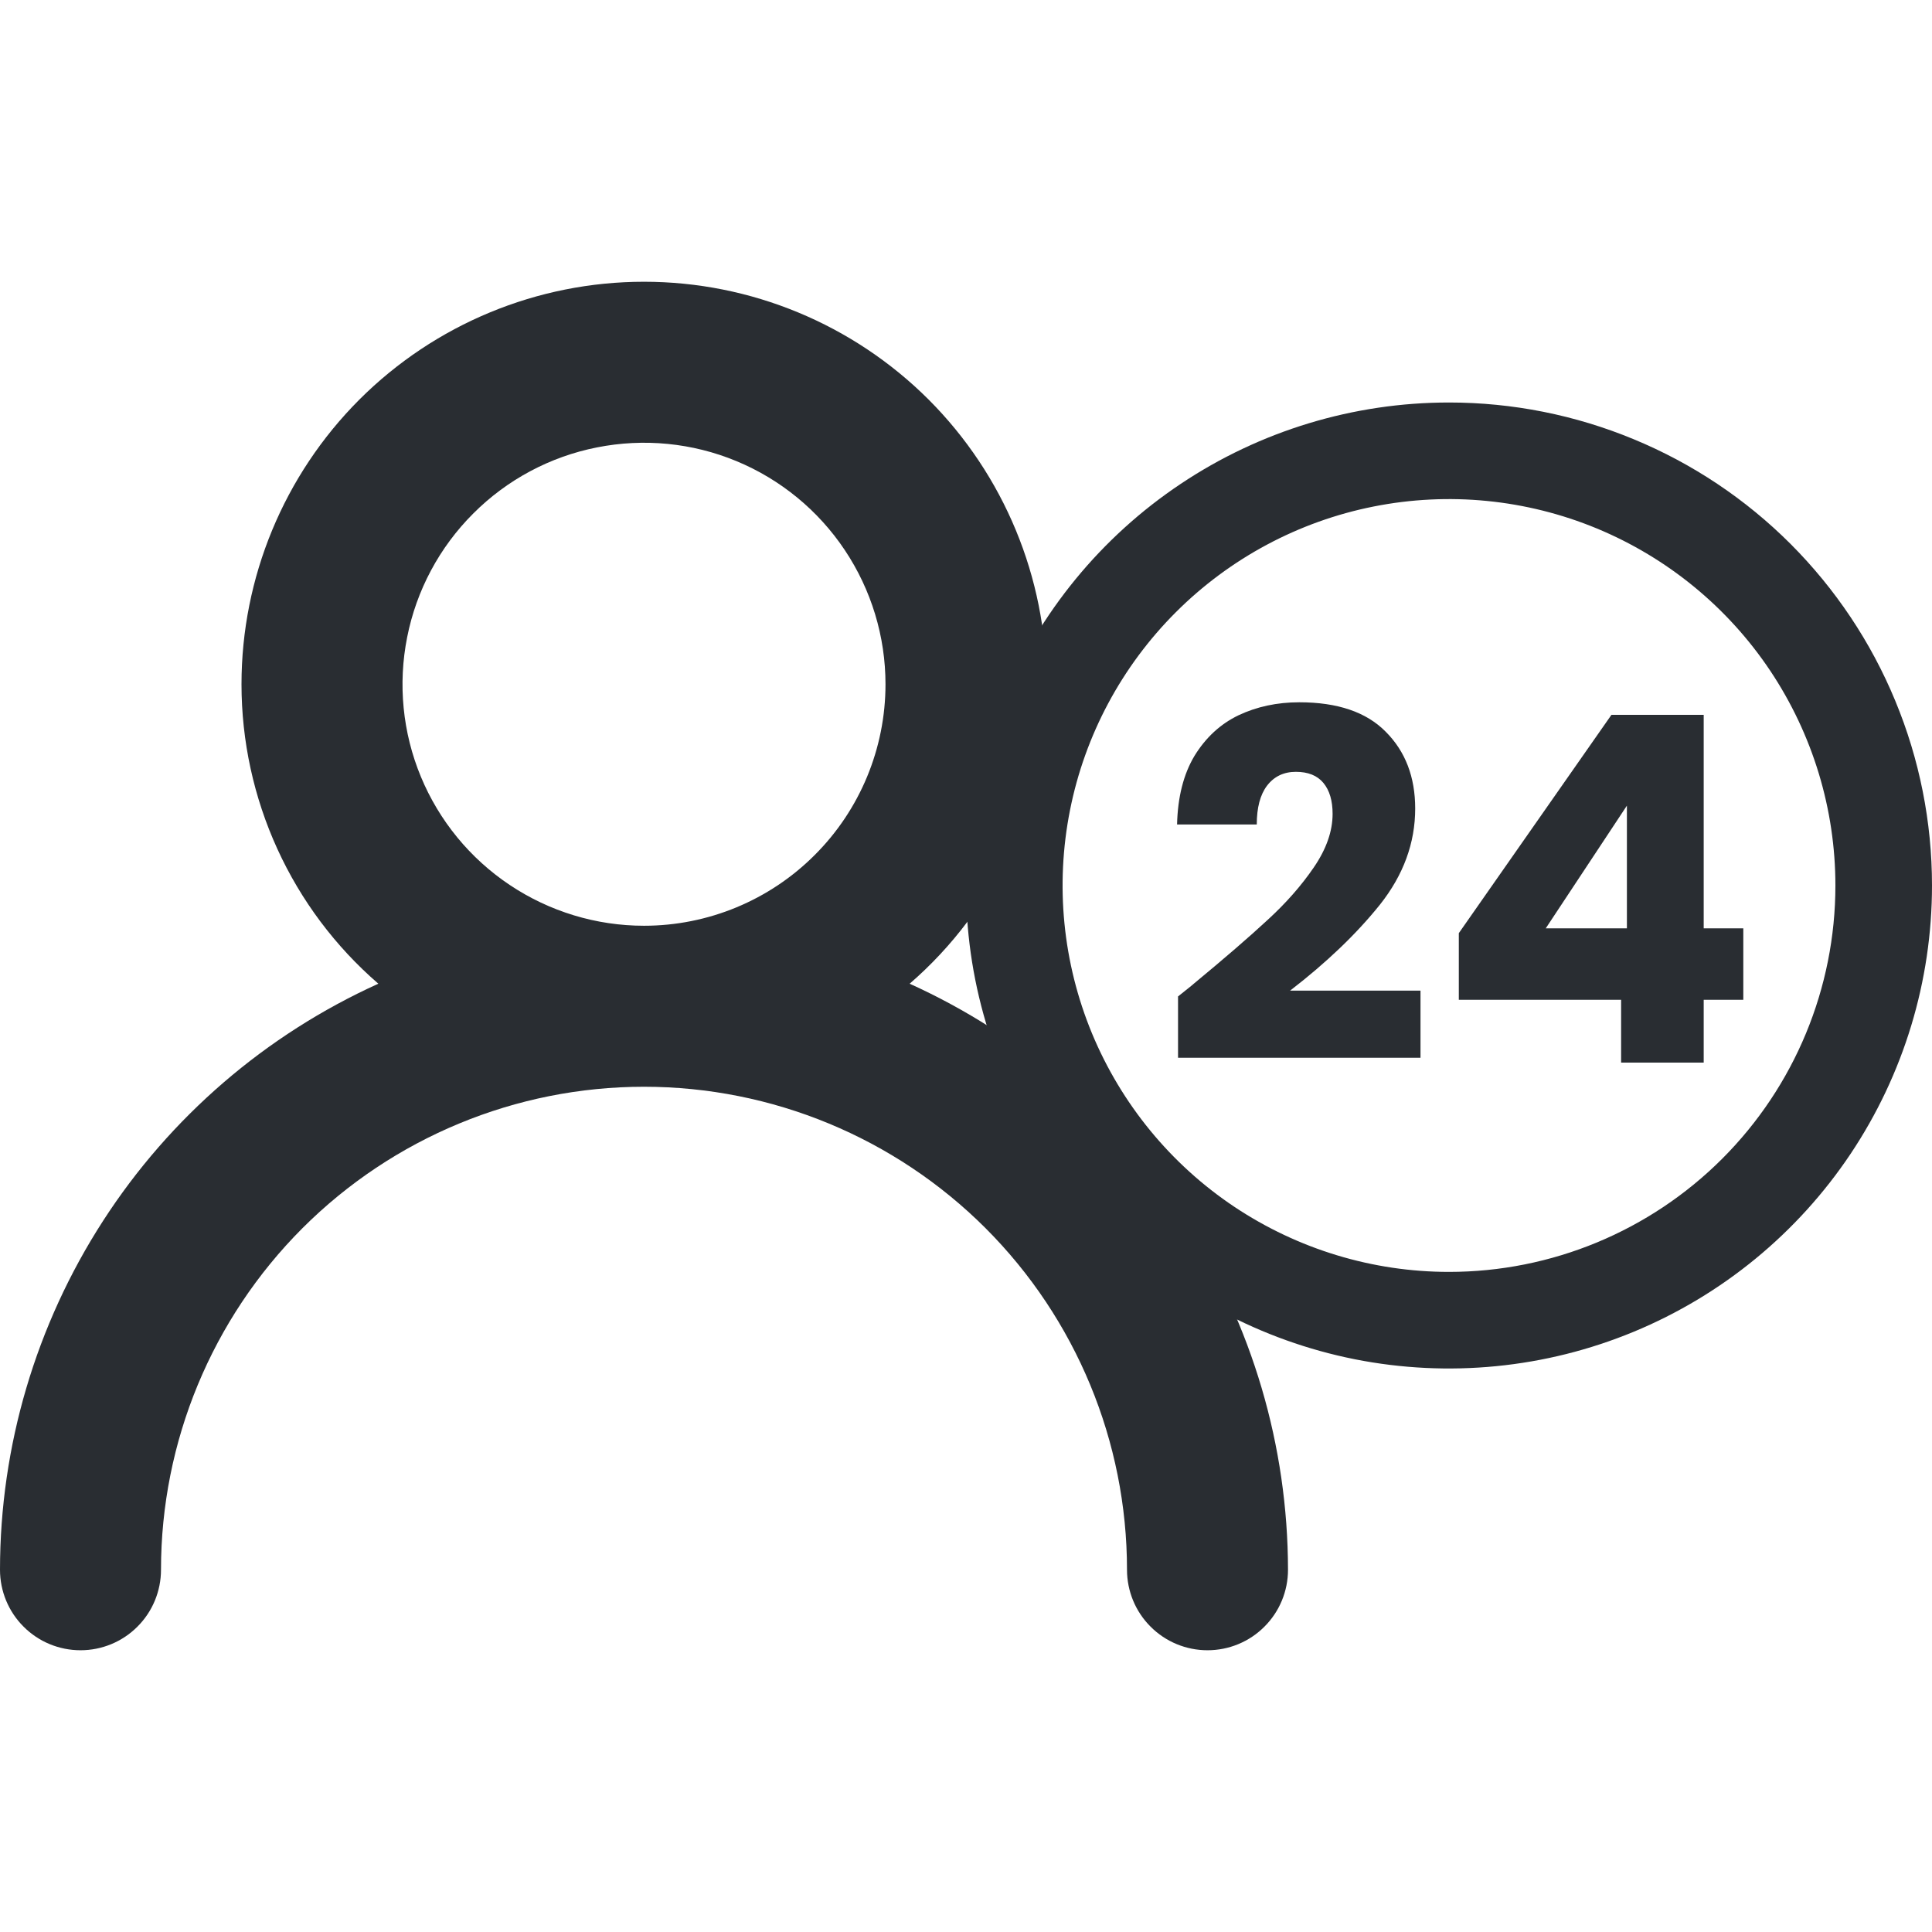
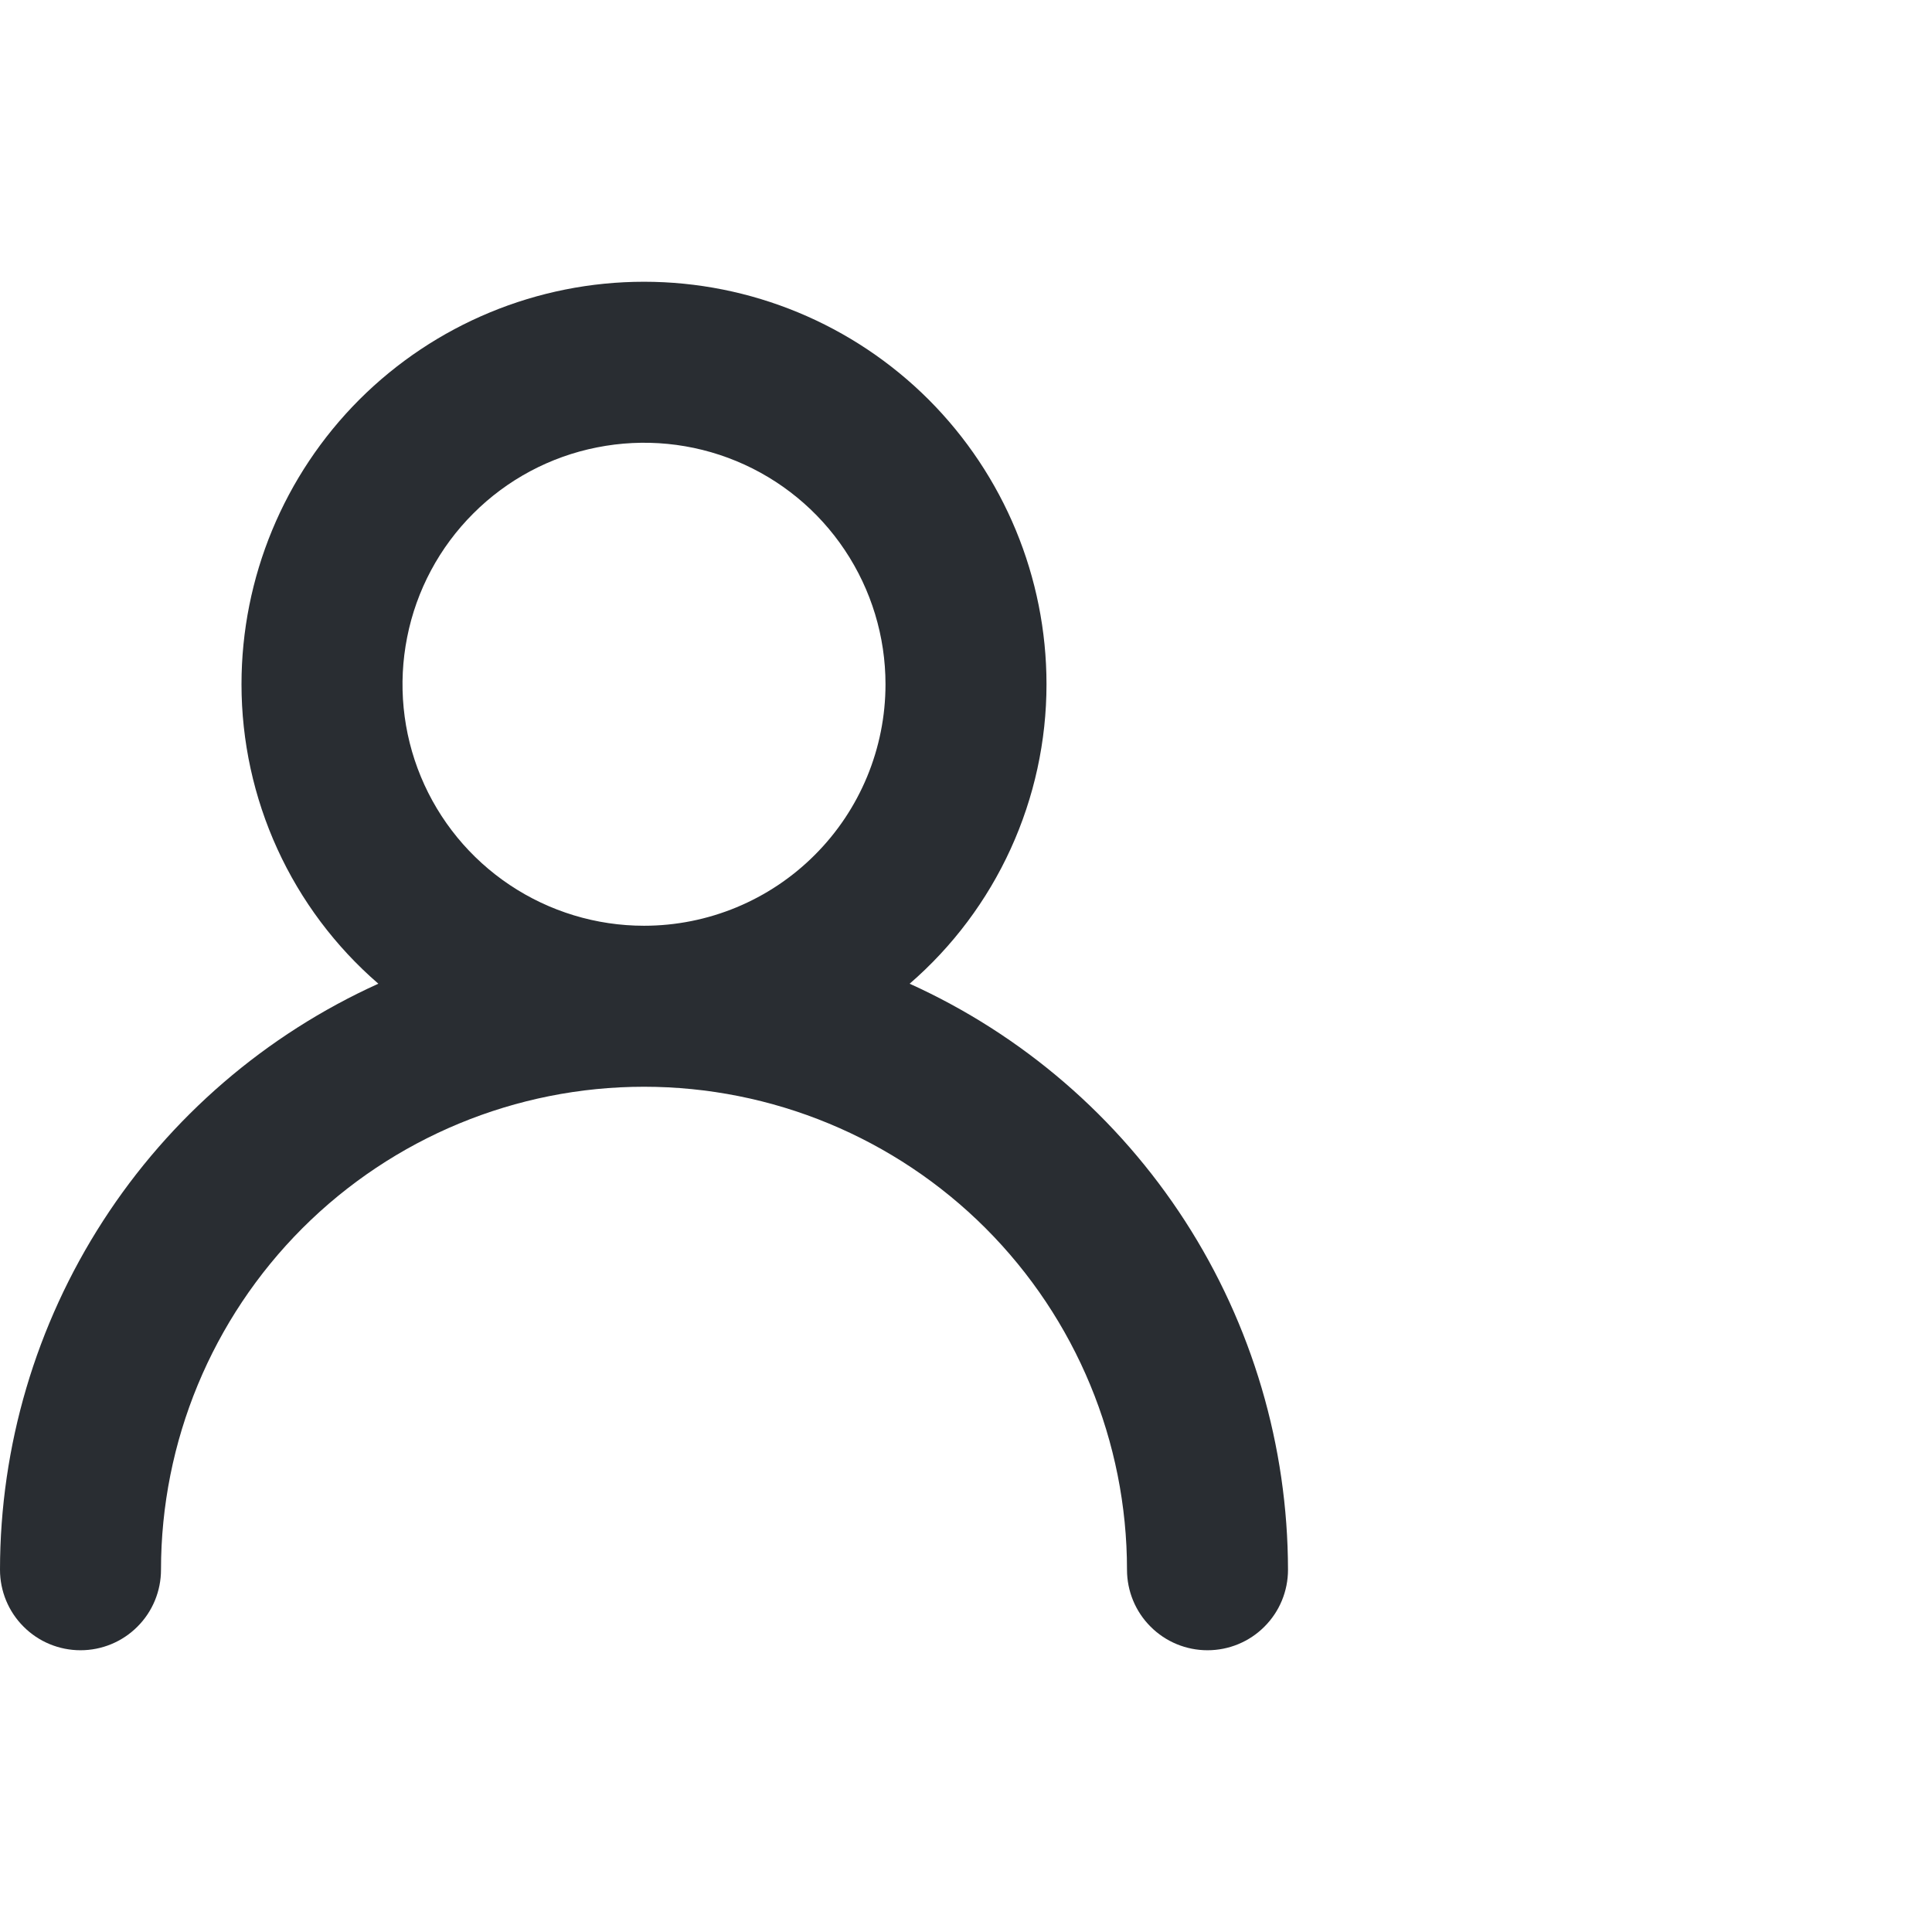
<svg xmlns="http://www.w3.org/2000/svg" width="24" height="24" viewBox="0 0 24 24" fill="none">
  <path d="M11.3 12.22C11.834 11.758 12.262 11.187 12.555 10.545C12.848 9.903 13 9.206 13 8.5C13 7.174 12.473 5.902 11.536 4.964C10.598 4.027 9.326 3.5 8 3.5C6.674 3.5 5.402 4.027 4.464 4.964C3.527 5.902 3 7.174 3 8.5C3 9.206 3.152 9.903 3.445 10.545C3.738 11.187 4.166 11.758 4.7 12.22C3.3 12.854 2.112 13.877 1.279 15.168C0.445 16.46 0.001 17.963 0 19.5C0 19.765 0.105 20.02 0.293 20.207C0.48 20.395 0.735 20.5 1 20.5C1.265 20.5 1.52 20.395 1.707 20.207C1.895 20.02 2 19.765 2 19.5C2 17.909 2.632 16.383 3.757 15.257C4.883 14.132 6.409 13.5 8 13.5C9.591 13.5 11.117 14.132 12.243 15.257C13.368 16.383 14 17.909 14 19.5C14 19.765 14.105 20.02 14.293 20.207C14.48 20.395 14.735 20.5 15 20.5C15.265 20.5 15.52 20.395 15.707 20.207C15.895 20.02 16 19.765 16 19.5C15.998 17.963 15.555 16.46 14.721 15.168C13.887 13.877 12.7 12.854 11.3 12.22ZM8 11.5C7.407 11.5 6.827 11.324 6.333 10.994C5.84 10.665 5.455 10.196 5.228 9.648C5.001 9.1 4.942 8.497 5.058 7.915C5.173 7.333 5.459 6.798 5.879 6.379C6.298 5.959 6.833 5.673 7.415 5.558C7.997 5.442 8.6 5.501 9.148 5.728C9.696 5.955 10.165 6.34 10.494 6.833C10.824 7.327 11 7.907 11 8.5C11 9.296 10.684 10.059 10.121 10.621C9.559 11.184 8.796 11.5 8 11.5Z" fill="#292D32" />
-   <path d="M18 5C16.813 5 15.653 5.352 14.667 6.011C13.68 6.67 12.911 7.608 12.457 8.704C12.003 9.8 11.884 11.007 12.115 12.171C12.347 13.334 12.918 14.403 13.757 15.243C14.597 16.082 15.666 16.653 16.829 16.885C17.993 17.116 19.2 16.997 20.296 16.543C21.392 16.089 22.329 15.32 22.989 14.333C23.648 13.347 24 12.187 24 11C24 10.212 23.845 9.432 23.543 8.704C23.242 7.976 22.8 7.315 22.243 6.757C21.686 6.2 21.024 5.758 20.296 5.457C19.568 5.155 18.788 5 18 5ZM18 15.8C17.051 15.8 16.123 15.518 15.333 14.991C14.544 14.464 13.929 13.714 13.565 12.837C13.202 11.96 13.107 10.995 13.292 10.064C13.477 9.132 13.935 8.277 14.606 7.606C15.277 6.935 16.133 6.477 17.064 6.292C17.995 6.107 18.96 6.202 19.837 6.565C20.714 6.929 21.464 7.544 21.991 8.333C22.518 9.123 22.8 10.051 22.8 11C22.8 12.273 22.294 13.494 21.394 14.394C20.494 15.294 19.273 15.8 18 15.8Z" fill="#292D32" />
-   <path d="M14.634 12.378C14.77 12.27 14.832 12.22 14.82 12.228C15.212 11.904 15.52 11.638 15.744 11.43C15.972 11.222 16.164 11.004 16.32 10.776C16.476 10.548 16.554 10.326 16.554 10.11C16.554 9.946 16.516 9.818 16.44 9.726C16.364 9.634 16.25 9.588 16.098 9.588C15.946 9.588 15.826 9.646 15.738 9.762C15.654 9.874 15.612 10.034 15.612 10.242H14.622C14.63 9.902 14.702 9.618 14.838 9.39C14.978 9.162 15.16 8.994 15.384 8.886C15.612 8.778 15.864 8.724 16.14 8.724C16.616 8.724 16.974 8.846 17.214 9.09C17.458 9.334 17.58 9.652 17.58 10.044C17.58 10.472 17.434 10.87 17.142 11.238C16.85 11.602 16.478 11.958 16.026 12.306H17.646V13.14H14.634V12.378ZM18.122 12.42V11.592L20.018 8.88H21.164V11.532H21.656V12.42H21.164V13.2H20.138V12.42H18.122ZM20.21 10.008L19.202 11.532H20.21V10.008Z" fill="#292D32" />
</svg>